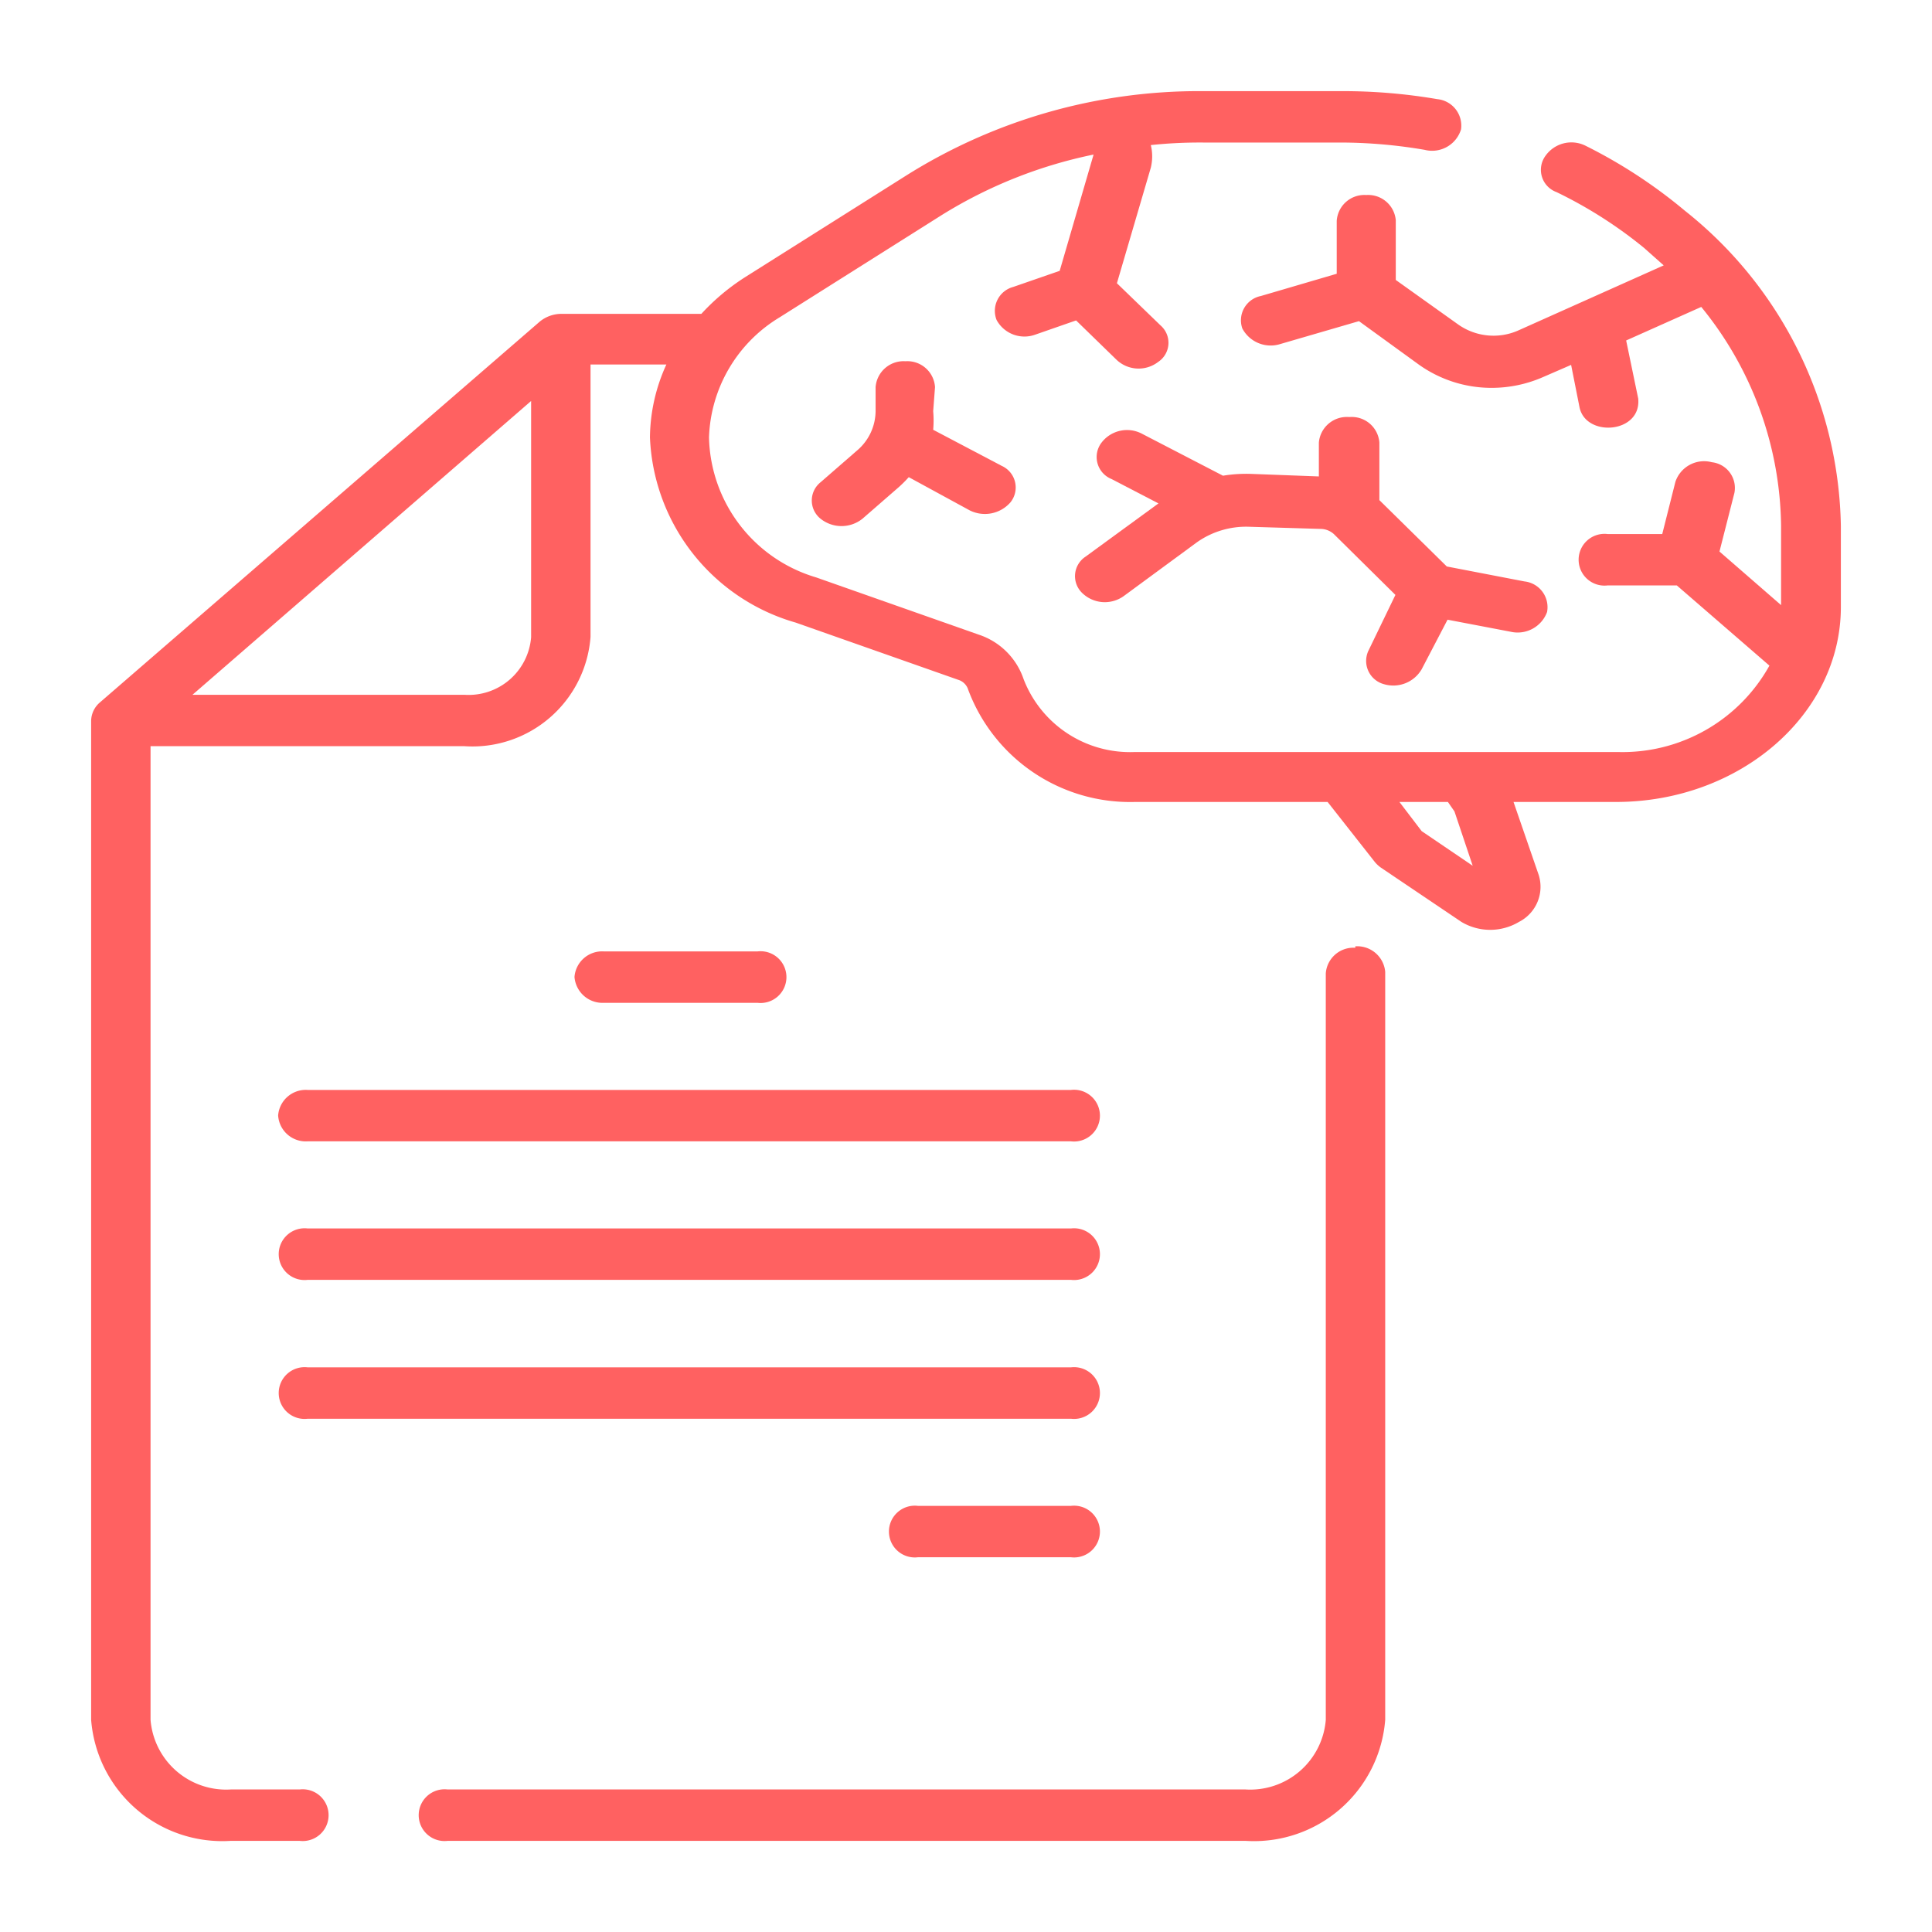
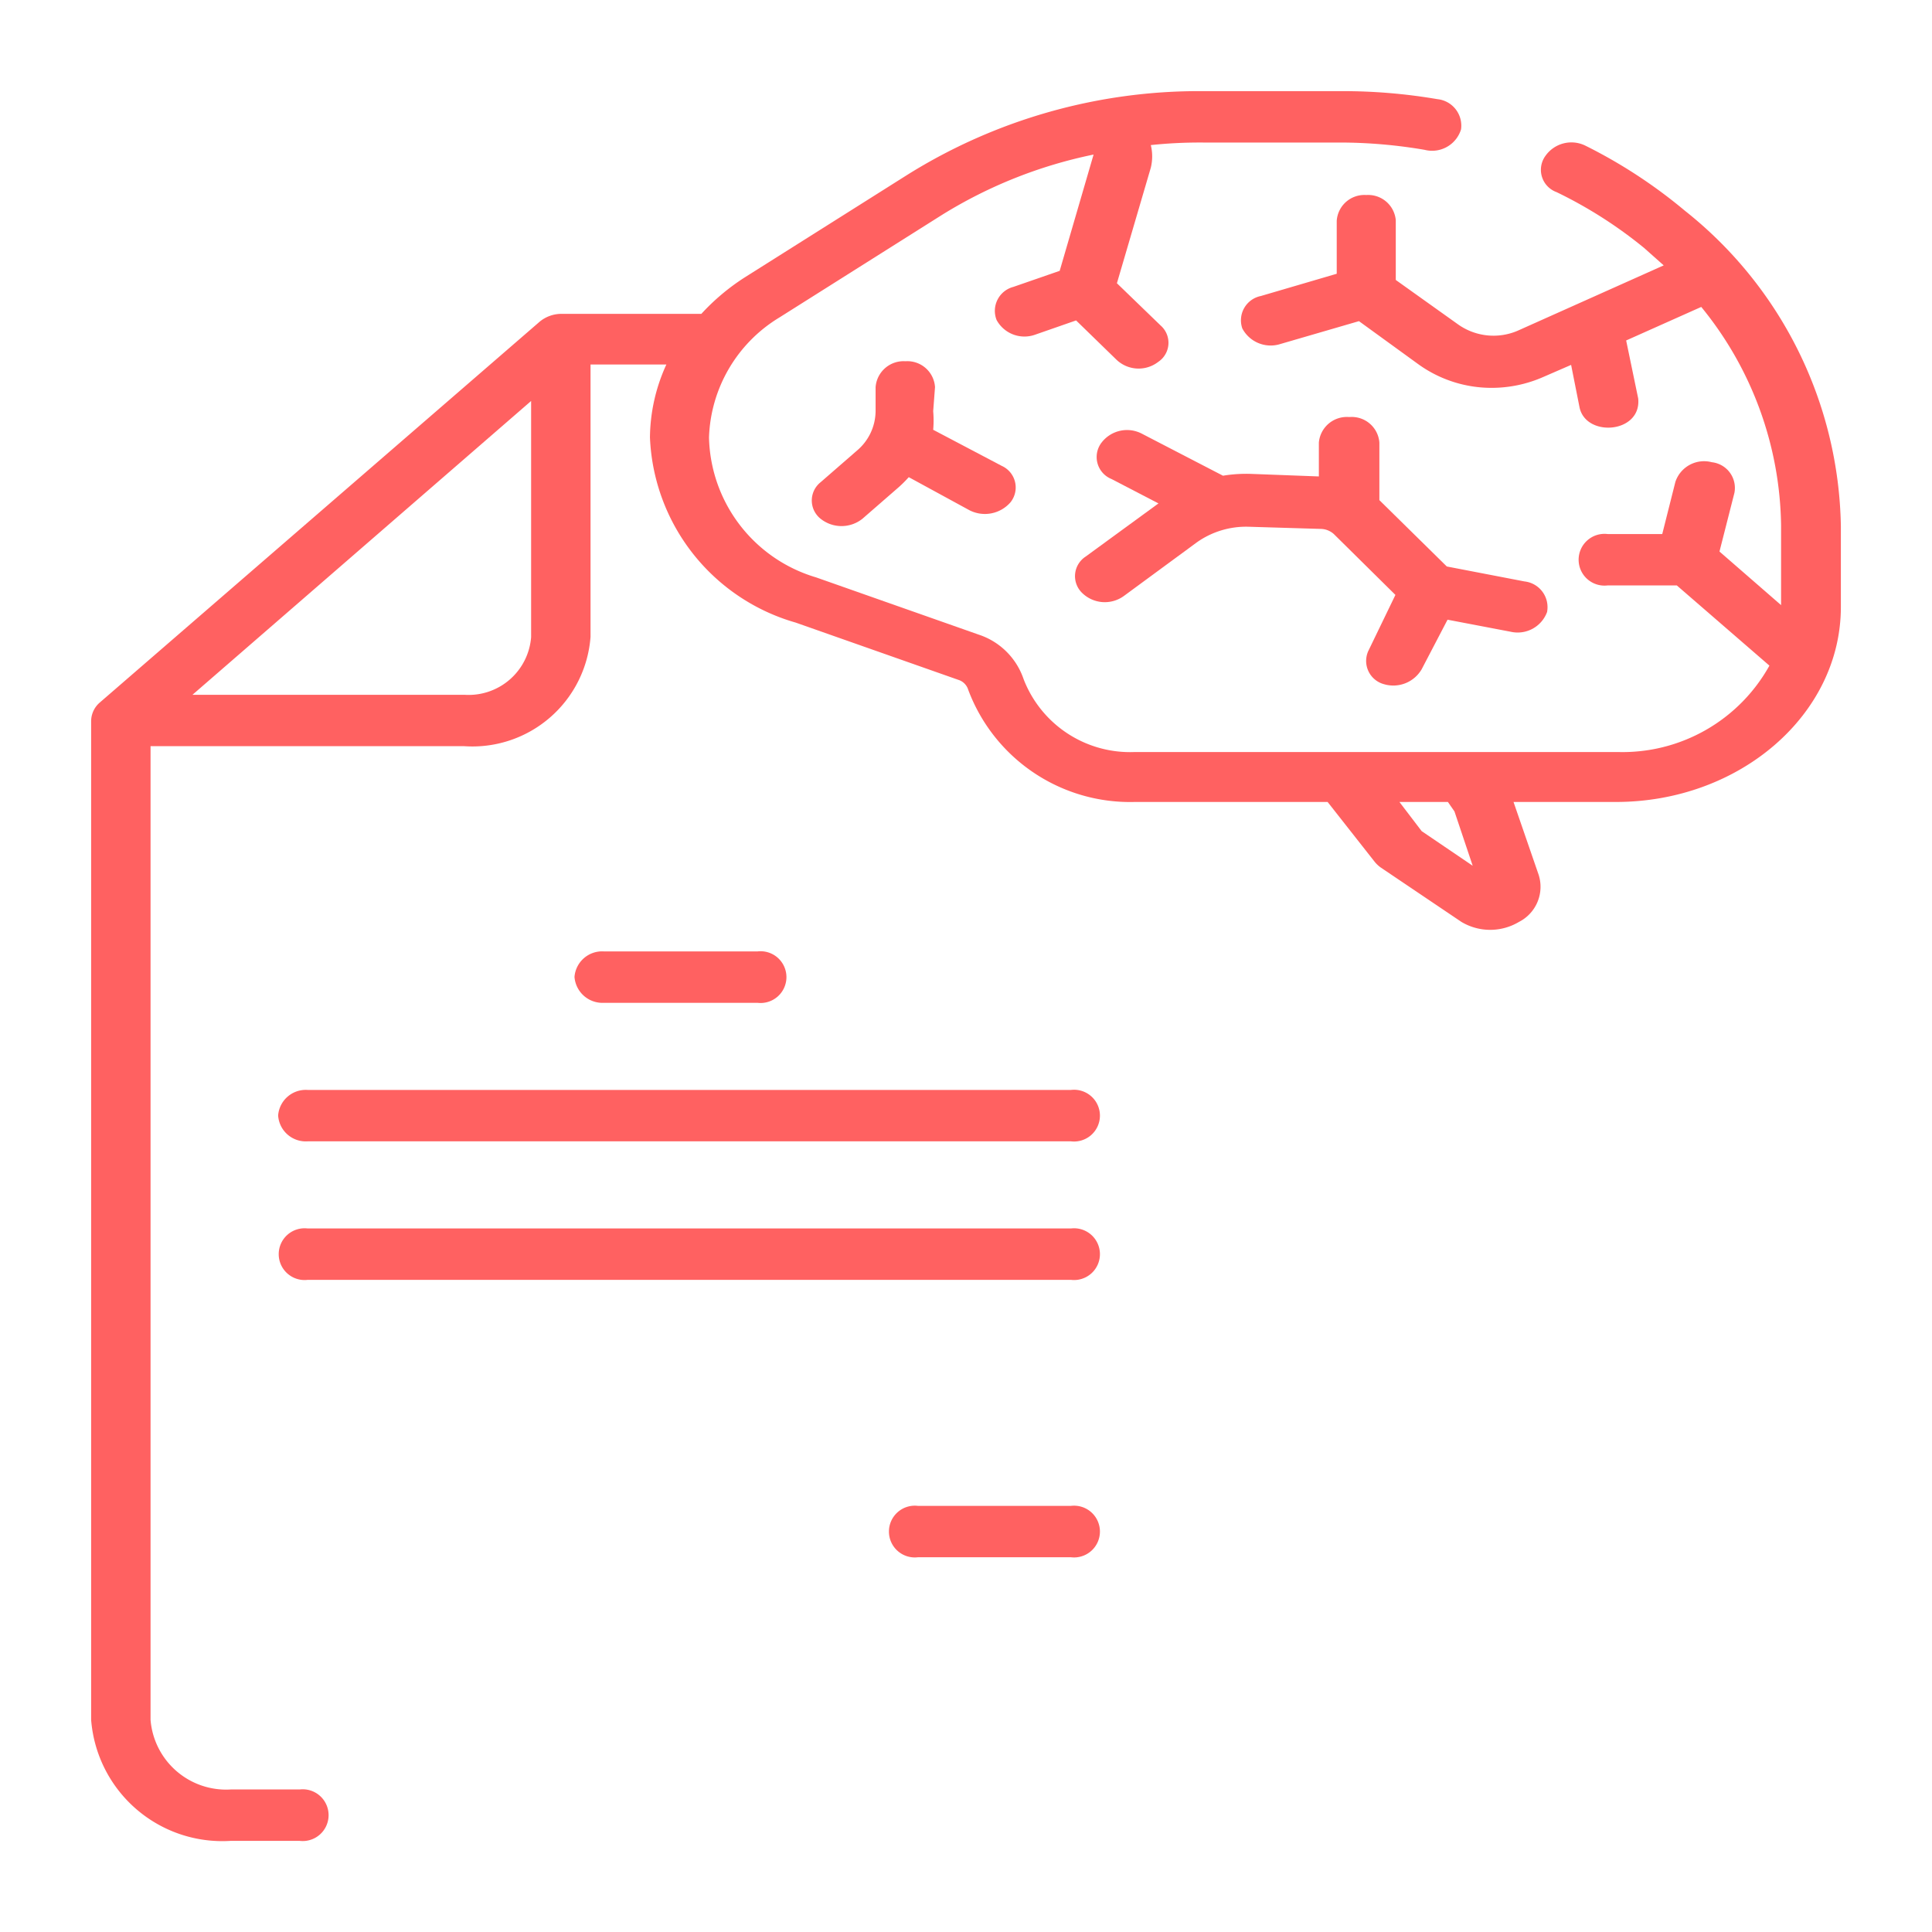
<svg xmlns="http://www.w3.org/2000/svg" id="Layer_1" data-name="Layer 1" viewBox="0 0 53 53">
  <defs>
    <style>.cls-1{fill:#ff6161;}</style>
  </defs>
  <title>Artboard 2 copy 51</title>
-   <path class="cls-1" d="M37.18,26a.76.76,0,0,0-.81.7V47.18a2.08,2.08,0,0,1-2.2,1.91H12.28a.71.71,0,1,0,0,1.41H34.17A3.61,3.61,0,0,0,38,47.18V26.66a.77.77,0,0,0-.82-.7Zm0,0" />
  <path class="cls-1" d="M20.78,27.51a.71.71,0,1,0,0-1.41H16.57a.76.76,0,0,0-.81.7.77.77,0,0,0,.81.71Zm0,0" />
  <path class="cls-1" d="M29.38,41.31h-4.2a.71.71,0,1,0,0,1.41h4.2a.71.71,0,1,0,0-1.41Zm0,0" />
  <path class="cls-1" d="M7.63,30.6a.76.76,0,0,0,.81.71H29.38a.71.71,0,1,0,0-1.41H8.44a.76.76,0,0,0-.81.7Zm0,0" />
  <path class="cls-1" d="M8.44,35.11H29.38a.71.71,0,1,0,0-1.41H8.44a.71.71,0,1,0,0,1.41Zm0,0" />
-   <path class="cls-1" d="M8.44,38.92H29.38a.71.71,0,1,0,0-1.41H8.44a.71.71,0,1,0,0,1.41Zm0,0" />
  <path class="cls-1" d="M46.22,5.78A13.86,13.86,0,0,0,43.5,4a.87.87,0,0,0-1.1.27.65.65,0,0,0,.3,1A12.1,12.1,0,0,1,45.1,6.8l.54.48-4,1.79A1.68,1.68,0,0,1,40,8.9L38.29,7.68l0-1.64a.76.76,0,0,0-.81-.69h0a.76.76,0,0,0-.81.71l0,1.45-2.08.61a.68.68,0,0,0-.51.89.88.88,0,0,0,1,.44l2.2-.64L38.92,10a3.43,3.43,0,0,0,2,.64,3.52,3.52,0,0,0,1.42-.3l.76-.33.23,1.16c.17.84,1.71.72,1.61-.24l-.33-1.59,2.06-.92a9.66,9.66,0,0,1,2.19,6V16.6l-1.69-1.47.41-1.61a.71.71,0,0,0-.62-.84.83.83,0,0,0-1,.54l-.36,1.43h-1.5a.71.71,0,1,0,0,1.41H46l2.54,2.2a4.61,4.61,0,0,1-4.16,2.37H31.13a3.13,3.13,0,0,1-3.05-2,1.94,1.94,0,0,0-1.23-1.22l-4.46-1.57A4.1,4.1,0,0,1,19.45,12a4,4,0,0,1,1.93-3.29l4.47-2.82A12.73,12.73,0,0,1,30,4.24h0l-.93,3.19-1.27.44a.68.68,0,0,0-.46.91.87.87,0,0,0,1.06.4l1.12-.39,1.11,1.08a.88.88,0,0,0,1.14.06.63.63,0,0,0,.07-1L30.64,7.77l.93-3.17a1.31,1.31,0,0,0,0-.62A12.81,12.81,0,0,1,33,3.91h3.76a13.8,13.8,0,0,1,2.32.2.83.83,0,0,0,1-.56.73.73,0,0,0-.65-.83,15.39,15.39,0,0,0-2.63-.22H33a15.1,15.1,0,0,0-8.1,2.29L20.43,7.61a6,6,0,0,0-1.19,1H15.38a.94.94,0,0,0-.57.21L2.74,19.27a.68.68,0,0,0-.24.5V47.18A3.61,3.61,0,0,0,6.33,50.5H8.22a.71.71,0,1,0,0-1.41H6.33a2.08,2.08,0,0,1-2.2-1.91V20.47h8.61a3.25,3.25,0,0,0,3.46-3V10h2.08a4.89,4.89,0,0,0-.45,2,5.52,5.52,0,0,0,4,5.08l4.46,1.57a.41.41,0,0,1,.27.27A4.74,4.74,0,0,0,31.13,22h5.29l1.29,1.64a.85.85,0,0,0,.17.16l2.21,1.49a1.54,1.54,0,0,0,1.58,0,1.08,1.08,0,0,0,.54-1.29l-.69-2h2.81c3.4,0,6.17-2.4,6.17-5.35V14.43a11.28,11.28,0,0,0-4.28-8.65ZM14.57,17.48a1.72,1.72,0,0,1-1.83,1.58H5.28L14.57,11ZM39.9,22.26l.5,1.49L39,22.8,38.39,22h1.33Zm0,0" />
  <path class="cls-1" d="M25.65,10.62a.76.76,0,0,0-.81-.71.77.77,0,0,0-.82.71v.66a1.43,1.43,0,0,1-.51,1.08l-1,.87a.64.64,0,0,0,0,1,.92.92,0,0,0,1.15,0l1-.87a3.44,3.44,0,0,0,.27-.27L26.6,14a.93.93,0,0,0,1.12-.22.65.65,0,0,0-.24-1L25.6,11.79a2.94,2.94,0,0,0,0-.51Zm0,0" />
  <path class="cls-1" d="M37,11.44a.77.77,0,0,0-.82.7v.93L34.32,13a3.94,3.94,0,0,0-.77.05L31.33,11.9a.88.88,0,0,0-1.11.24.65.65,0,0,0,.27,1l1.29.67-2,1.46a.64.64,0,0,0-.09,1,.89.89,0,0,0,1.14.08l2-1.47a2.34,2.34,0,0,1,1.42-.43l2,.06a.55.55,0,0,1,.34.14l1.69,1.67-.74,1.53a.66.66,0,0,0,.43.92A.9.9,0,0,0,39,18.36L39.71,17l1.73.33a.86.86,0,0,0,1-.54.71.71,0,0,0-.62-.84l-2.13-.41-1.85-1.82h0V12.14a.76.76,0,0,0-.81-.7Zm0,0" />
</svg>